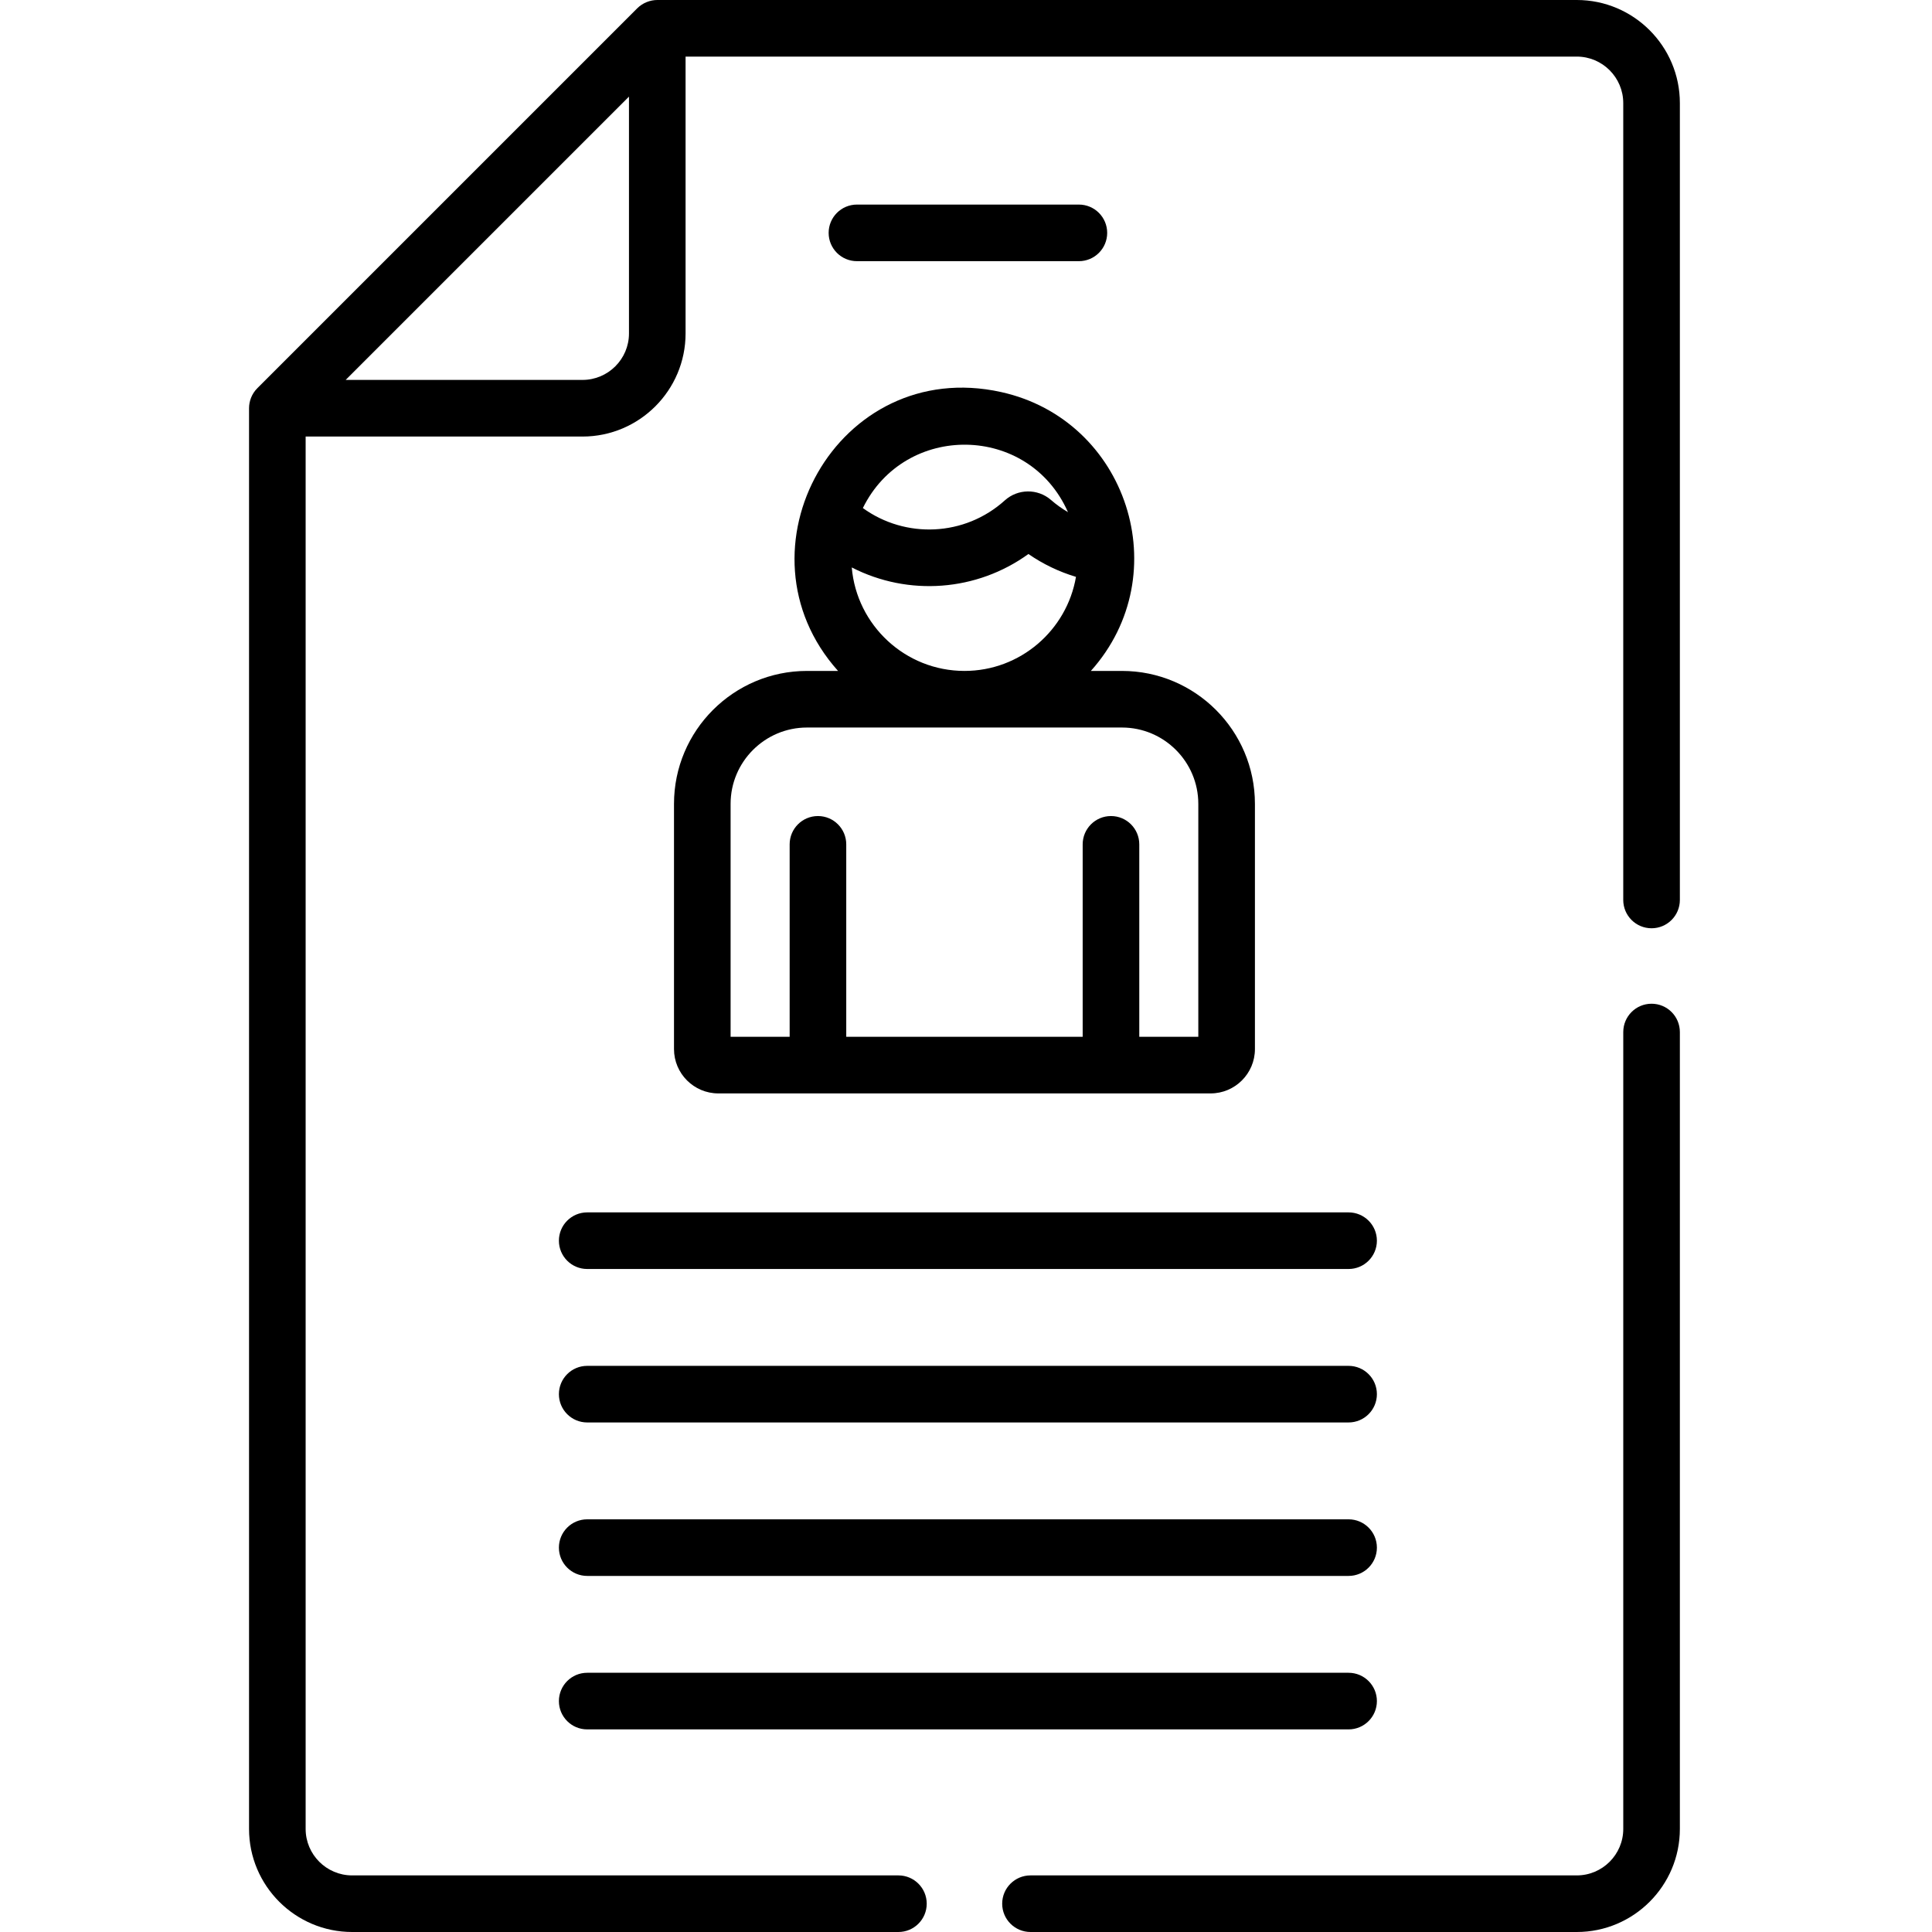
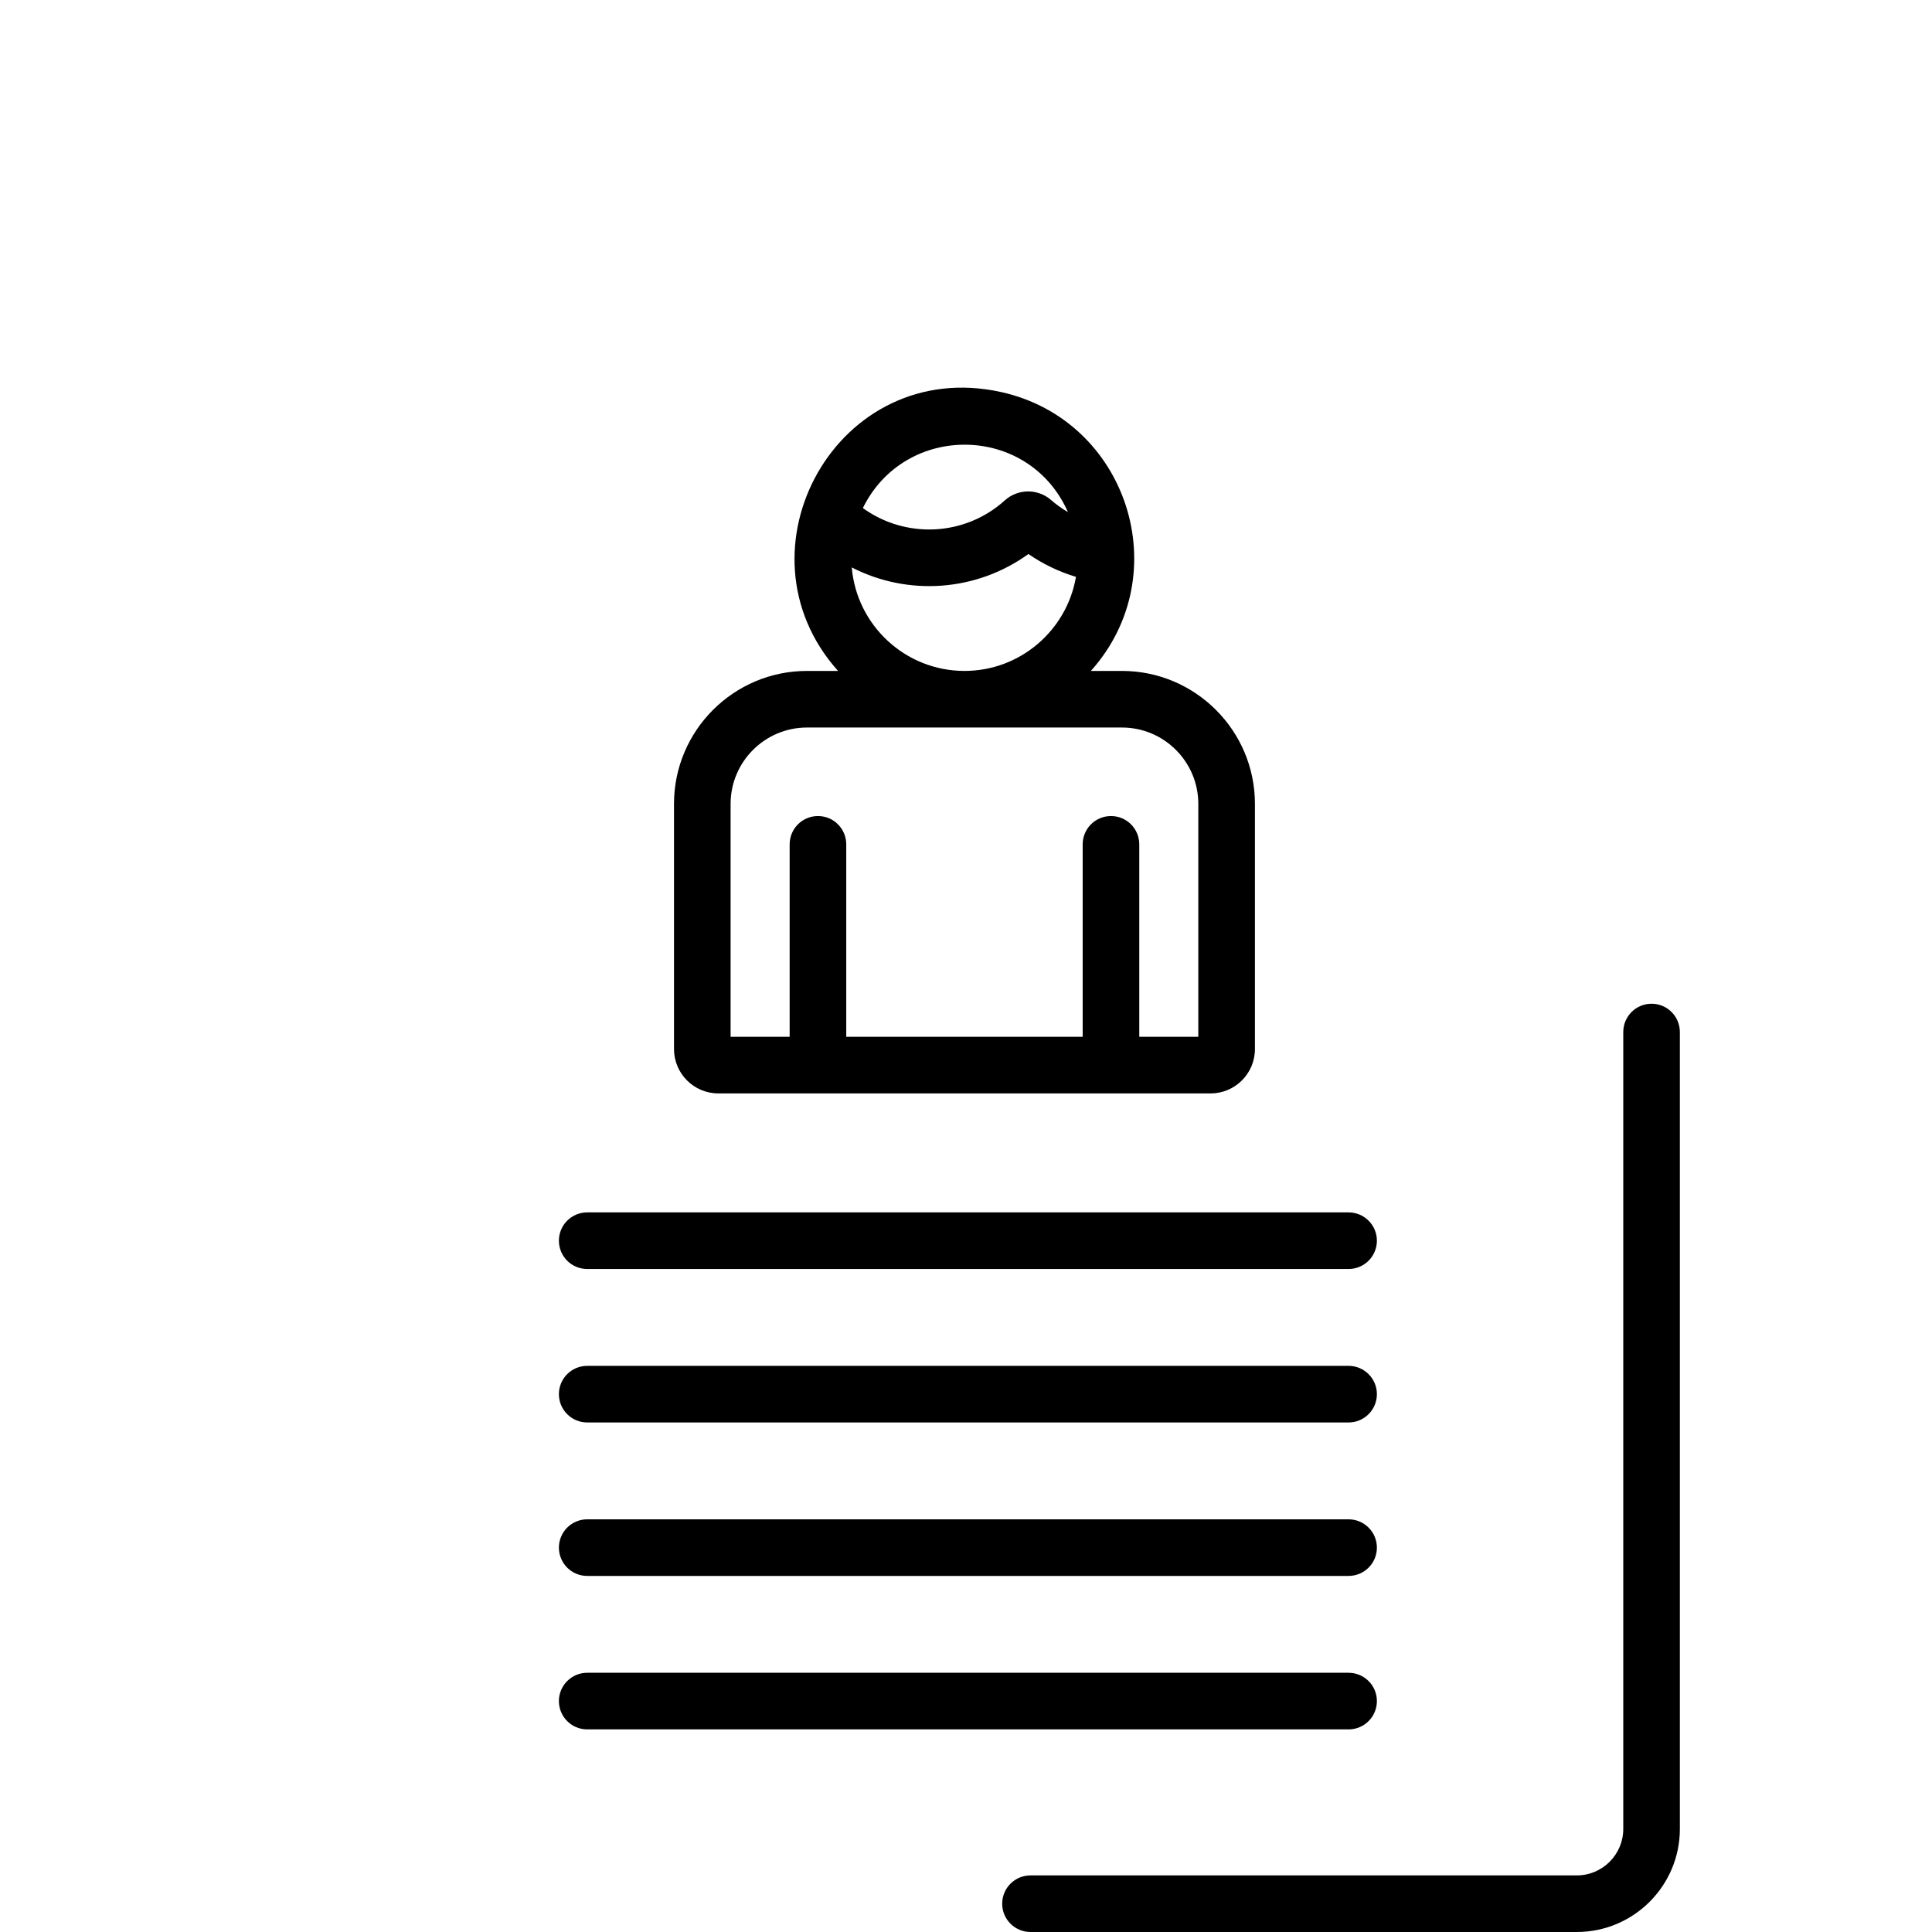
<svg xmlns="http://www.w3.org/2000/svg" width="115" height="115" viewBox="0 0 115 115" fill="none">
  <path d="M40.119 47.85V62.445C40.119 63.901 41.304 65.084 42.758 65.084H72.059C73.514 65.084 74.698 63.901 74.698 62.445V47.85C74.698 43.486 71.148 39.936 66.783 39.936H64.933C70.095 34.175 67.103 24.991 59.584 23.335C49.853 21.19 43.456 32.761 49.884 39.936H48.035C43.67 39.936 40.119 43.486 40.119 47.85ZM71.328 47.85V61.715H67.814V50.259C67.814 49.329 67.061 48.574 66.13 48.574C65.199 48.574 64.445 49.329 64.445 50.259V61.715H50.372V50.259C50.372 49.329 49.618 48.574 48.688 48.574C47.757 48.574 47.003 49.329 47.003 50.259V61.715H43.488V47.85C43.488 45.344 45.528 43.305 48.035 43.305H66.783C69.289 43.305 71.328 45.344 71.328 47.85ZM59.81 29.785C57.42 31.942 53.892 32.074 51.361 30.241C53.871 25.131 61.241 25.216 63.57 30.485C63.213 30.276 62.872 30.033 62.556 29.757C61.767 29.073 60.587 29.085 59.81 29.785ZM50.7 33.776C54.07 35.504 58.141 35.202 61.216 32.976C62.084 33.578 63.039 34.034 64.046 34.337C63.504 37.511 60.735 39.936 57.409 39.936C53.889 39.936 50.992 37.221 50.7 33.776Z" fill="black" />
  <path d="M33.268 73.851C33.268 74.781 34.022 75.535 34.952 75.535H80.273C81.203 75.535 81.958 74.781 81.958 73.851C81.958 72.92 81.203 72.166 80.273 72.166H34.952C34.022 72.166 33.268 72.92 33.268 73.851Z" fill="black" />
-   <path d="M64.219 15.546C65.15 15.546 65.904 14.792 65.904 13.862C65.904 12.932 65.15 12.177 64.219 12.177H51.009C50.078 12.177 49.324 12.932 49.324 13.862C49.324 14.792 50.078 15.546 51.009 15.546H64.219Z" fill="black" />
  <path d="M34.952 84.67H80.273C81.203 84.67 81.958 83.916 81.958 82.985C81.958 82.055 81.203 81.301 80.273 81.301H34.952C34.022 81.301 33.268 82.055 33.268 82.985C33.268 83.916 34.022 84.67 34.952 84.67Z" fill="black" />
  <path d="M34.952 93.805H80.273C81.203 93.805 81.958 93.051 81.958 92.121C81.958 91.19 81.203 90.436 80.273 90.436H34.952C34.022 90.436 33.268 91.19 33.268 92.121C33.268 93.051 34.022 93.805 34.952 93.805Z" fill="black" />
  <path d="M34.952 102.94H80.273C81.203 102.94 81.958 102.186 81.958 101.255C81.958 100.325 81.203 99.57 80.273 99.57H34.952C34.022 99.57 33.268 100.325 33.268 101.255C33.268 102.186 34.022 102.94 34.952 102.94Z" fill="black" />
  <path d="M61.339 115H93.856C97.24 115 99.992 112.248 99.992 108.864V61.431C99.992 60.501 99.238 59.746 98.307 59.746C97.376 59.746 96.623 60.501 96.623 61.431V108.864C96.623 110.39 95.382 111.631 93.856 111.631H61.339C60.409 111.631 59.654 112.385 59.654 113.315C59.654 114.245 60.409 115 61.339 115Z" fill="black" />
-   <path d="M99.992 6.136C99.992 2.752 97.239 0 93.856 0H39.123C38.697 0 38.253 0.173 37.932 0.493L15.317 23.108C14.988 23.437 14.824 23.875 14.824 24.299V108.864C14.824 112.248 17.577 115 20.96 115H53.477C54.408 115 55.162 114.245 55.162 113.315C55.162 112.385 54.408 111.631 53.477 111.631H20.96C19.434 111.631 18.193 110.389 18.193 108.864V25.985H34.673C38.056 25.985 40.808 23.232 40.808 19.849V3.369H93.856C95.382 3.369 96.622 4.61 96.622 6.136V53.569C96.622 54.499 97.376 55.254 98.307 55.254C99.238 55.254 99.992 54.499 99.992 53.569V6.136ZM37.439 19.849C37.439 21.374 36.198 22.614 34.673 22.614H20.576L37.439 5.752V19.849Z" fill="black" />
</svg>